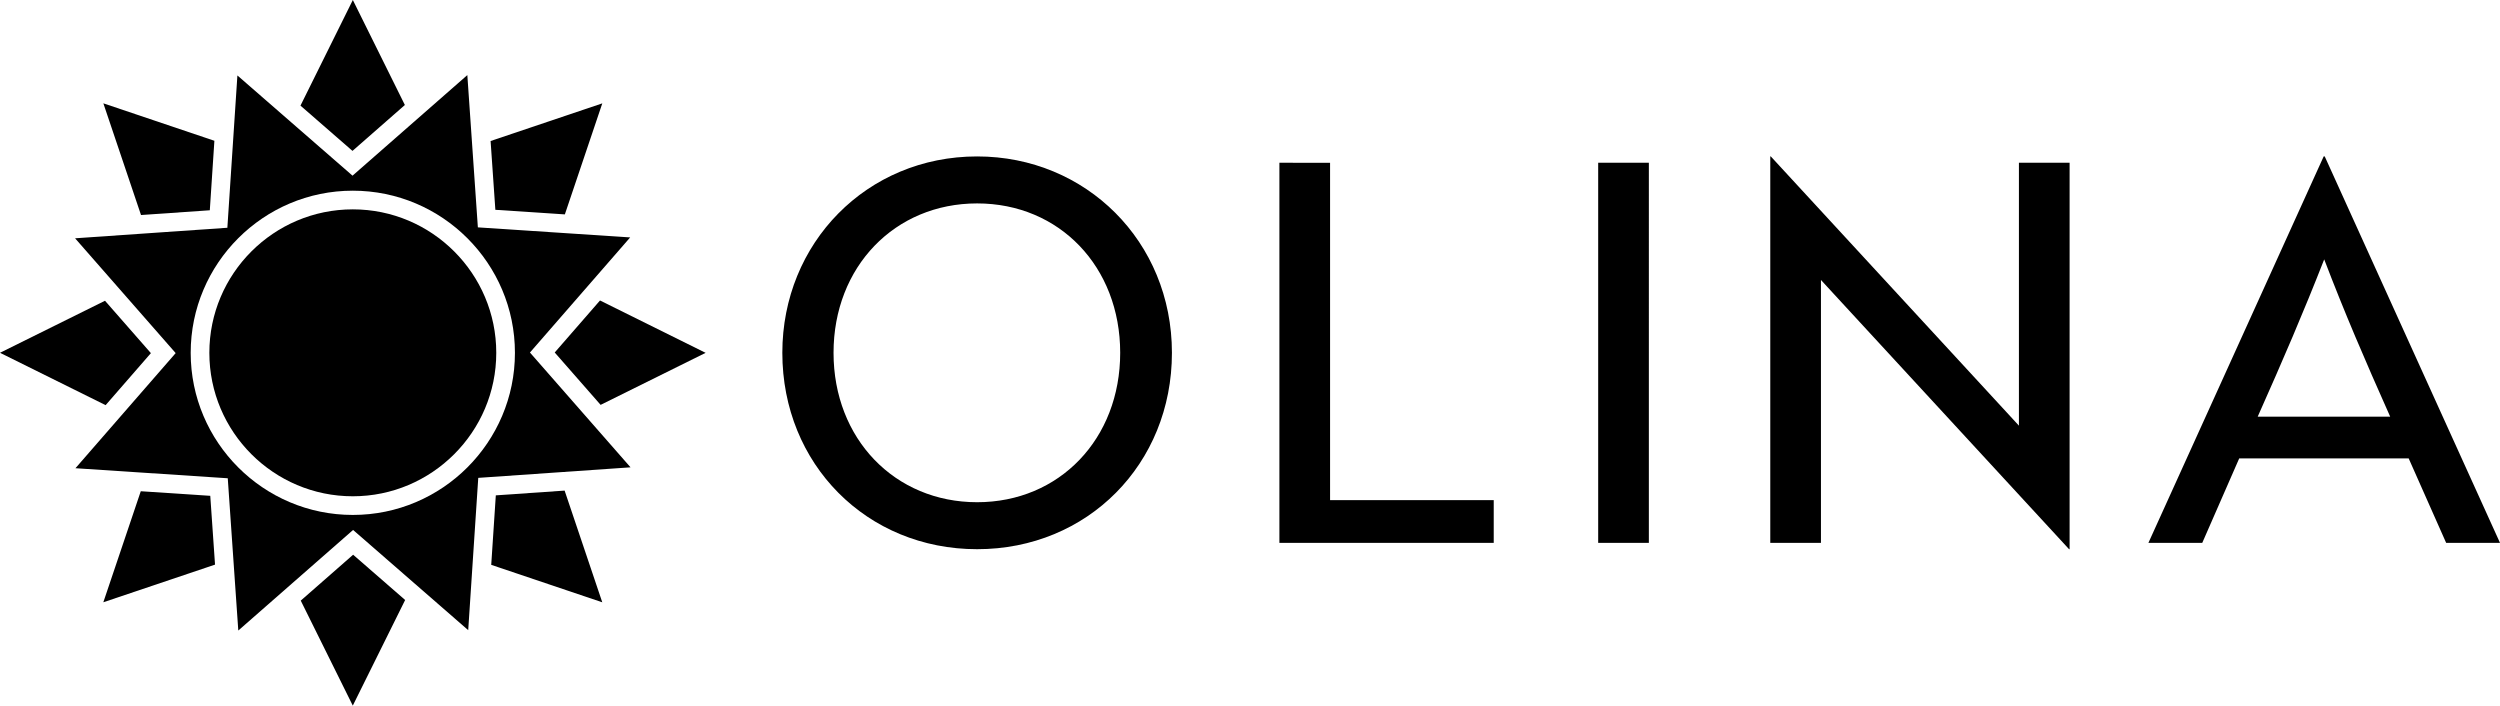
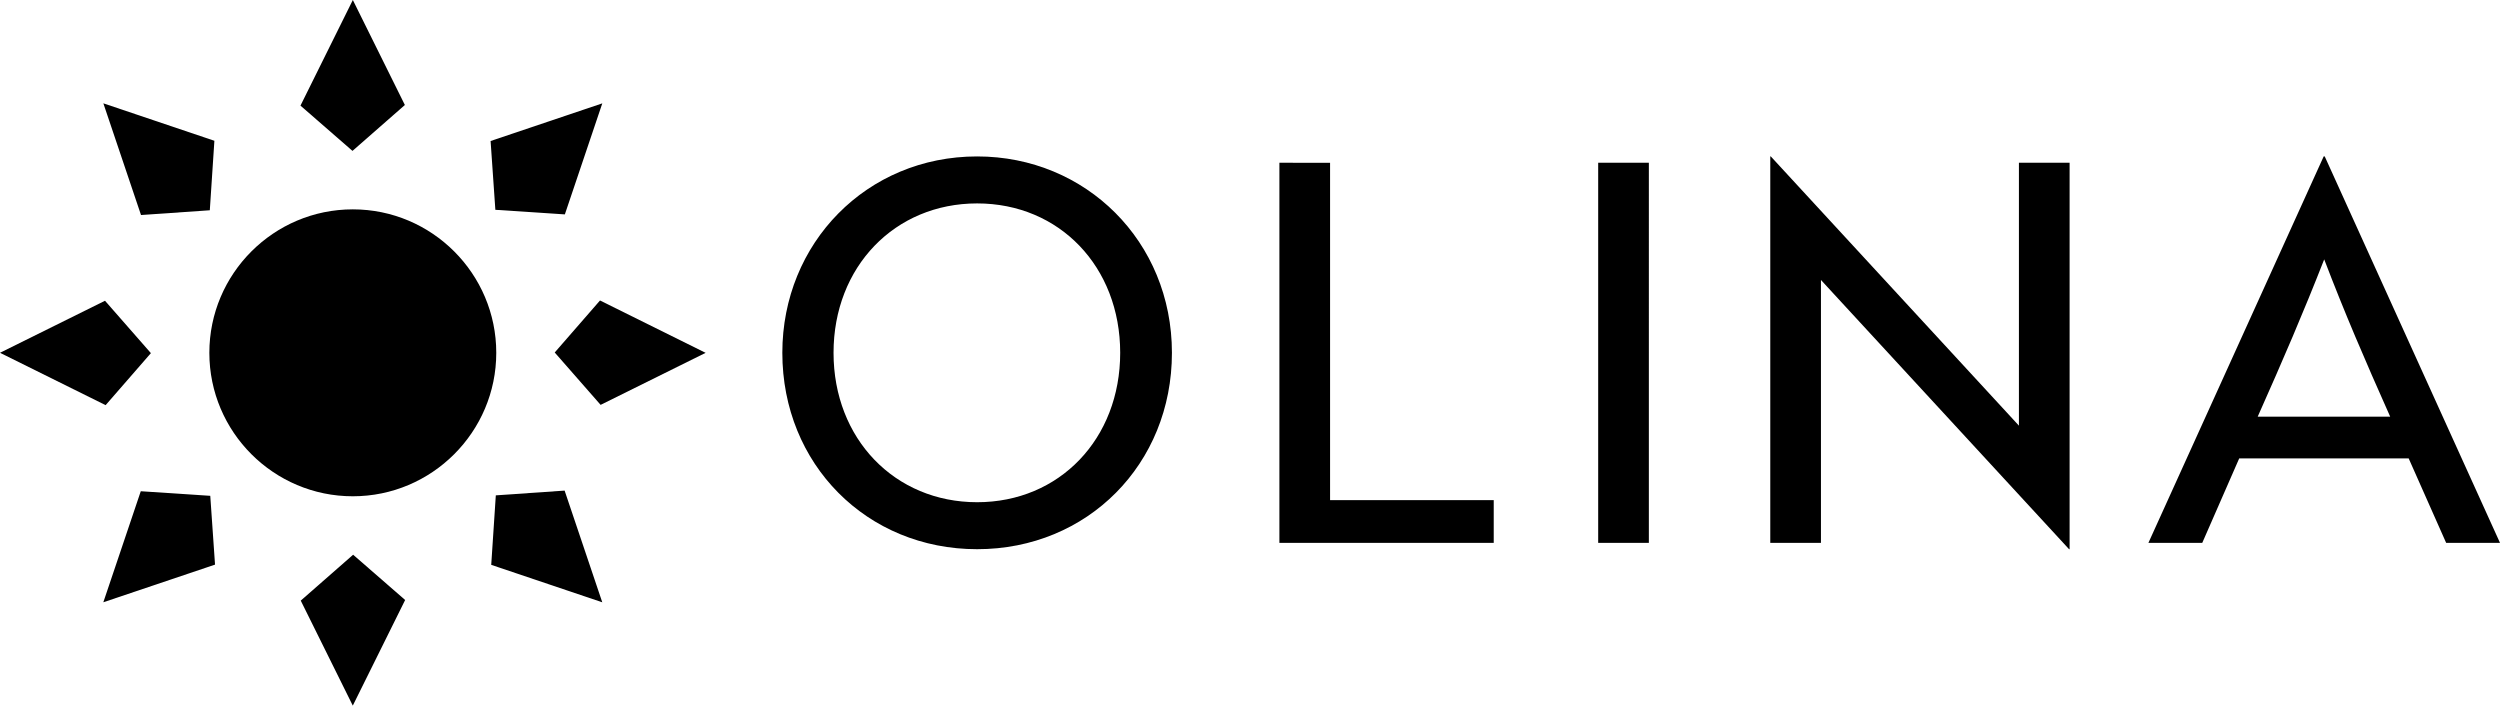
<svg xmlns="http://www.w3.org/2000/svg" viewBox="0 0 3000 846.75" height="846.75" width="3000">
  <defs>
    <clipPath id="clip-path">
      <rect height="846.75" width="846.75" data-sanitized-data-name="Rechteck 2806" data-name="Rechteck 2806" id="Rechteck_2806" />
    </clipPath>
  </defs>
  <g transform="translate(-301.087 -523.389)" data-sanitized-data-name="Gruppe 10220" data-name="Gruppe 10220" id="Gruppe_10220">
    <g transform="translate(301.087 523.389)" data-sanitized-data-name="Gruppe 9645" data-name="Gruppe 9645" id="Gruppe_9645">
      <path transform="translate(478.339 100.774)" d="M116.089,151l-5.712-82.56L244.423,23.254,199.482,156.5Z" data-sanitized-data-name="Pfad 48455" data-name="Pfad 48455" id="Pfad_48455" />
      <path transform="translate(478.956 478.342)" d="M198.579,110.377l45.192,134.046L110.519,199.482l5.5-83.392Z" data-sanitized-data-name="Pfad 48456" data-name="Pfad 48456" id="Pfad_48456" />
      <path transform="translate(0 293.241)" d="M0,130.107l126.745,62.831,54.334-62.415L126,67.665Z" data-sanitized-data-name="Pfad 48457" data-name="Pfad 48457" id="Pfad_48457" />
      <path transform="translate(100.769 100.741)" d="M68.445,157.292,23.252,23.246,156.5,68.188l-5.5,83.392Z" data-sanitized-data-name="Pfad 48458" data-name="Pfad 48458" id="Pfad_48458" />
      <path transform="translate(292.969 0.002)" d="M130.434,0,67.6,126.745l62.415,54.334L192.875,126Z" data-sanitized-data-name="Pfad 48459" data-name="Pfad 48459" id="Pfad_48459" />
-       <path transform="translate(540.866 292.97)" d="M124.8,130.018l55.076,62.858,126-62.441L179.145,67.6Z" data-sanitized-data-name="Pfad 48460" data-name="Pfad 48460" id="Pfad_48460" />
+       <path transform="translate(540.866 292.97)" d="M124.8,130.018l55.076,62.858,126-62.441L179.145,67.6" data-sanitized-data-name="Pfad 48460" data-name="Pfad 48460" id="Pfad_48460" />
      <path transform="translate(100.74 478.959)" d="M151.58,116.019l5.712,82.56L23.246,243.766,68.187,110.52Z" data-sanitized-data-name="Pfad 48461" data-name="Pfad 48461" id="Pfad_48461" />
      <path transform="translate(293.238 540.866)" d="M67.665,179.881l62.442,126,62.831-126.739L130.522,124.8Z" data-sanitized-data-name="Pfad 48462" data-name="Pfad 48462" id="Pfad_48462" />
      <g data-sanitized-data-name="Gruppe 9598" data-name="Gruppe 9598" id="Gruppe_9598">
        <g clip-path="url(#clip-path)" data-sanitized-data-name="Gruppe 9597" data-name="Gruppe 9597" id="Gruppe_9597">
-           <path transform="translate(73.209 73.213)" d="M74.268,423.247,17.336,488.654l85.782,5.654,96.988,6.4,6.651,96.22,5.984,86.507,64.66-56.66,73.1-64.047,72.746,63.332L488.647,683l5.659-85.787,6.4-96.983,96.22-6.656,86.507-5.984-56.66-64.66-64.052-73.1,63.332-72.741L683,211.68,597.2,206.021l-96.977-6.4L493.57,103.4l-5.979-86.507-64.666,56.66-73.1,64.047L277.076,74.269l-65.4-56.937-5.659,85.787-6.39,96.983L103.4,206.757l-86.507,5.984,56.654,64.666,64.052,73.1Zm81.355-73.082c0-107.271,87.27-194.547,194.541-194.547S544.71,242.893,544.71,350.165,457.44,544.711,350.163,544.711,155.622,457.436,155.622,350.165" data-sanitized-data-name="Pfad 48463" data-name="Pfad 48463" id="Pfad_48463" />
          <path transform="translate(204.121 204.126)" d="M219.251,47.1c94.924,0,172.15,77.226,172.15,172.15s-77.227,172.156-172.15,172.156S47.1,314.176,47.1,219.252,124.328,47.1,219.251,47.1" data-sanitized-data-name="Pfad 48464" data-name="Pfad 48464" id="Pfad_48464" />
        </g>
      </g>
    </g>
    <path transform="translate(1237.085 762.346)" d="M2.8,184.419c0,133.667,101.359,235.659,233.759,235.659S470.317,318.086,470.317,184.419,367.058-51.24,236.559-51.24C104.159-51.24,2.8,52.653,2.8,184.419Zm61.449,0c0-103.259,73.485-179.278,172.31-179.278S408.235,81.16,408.235,184.419,335.383,363.7,236.559,363.7,64.249,287.678,64.249,184.419ZM856.476,412.476V361.163H660.093v-404.8H599.278V412.476Zm186.156,0V-43.638H981.816V412.476Zm504.893,7.6V-43.638h-60.816V271.841L1472.139,256,1188.968-51.24h-.633V412.476h60.815V97l14.57,15.837,283.171,307.244Zm94.571-7.6h64.616l44.344-101.359h203.351l44.978,101.359H2064L1853.682-51.24h-1.267Zm131.133-151.4c31.041-69.684,54.48-124.164,79.82-188.781,24.706,64.616,48.145,119.1,79.187,188.781Z" data-sanitized-data-name="Pfad 48603" data-name="Pfad 48603" id="Pfad_48603" />
  </g>
</svg>